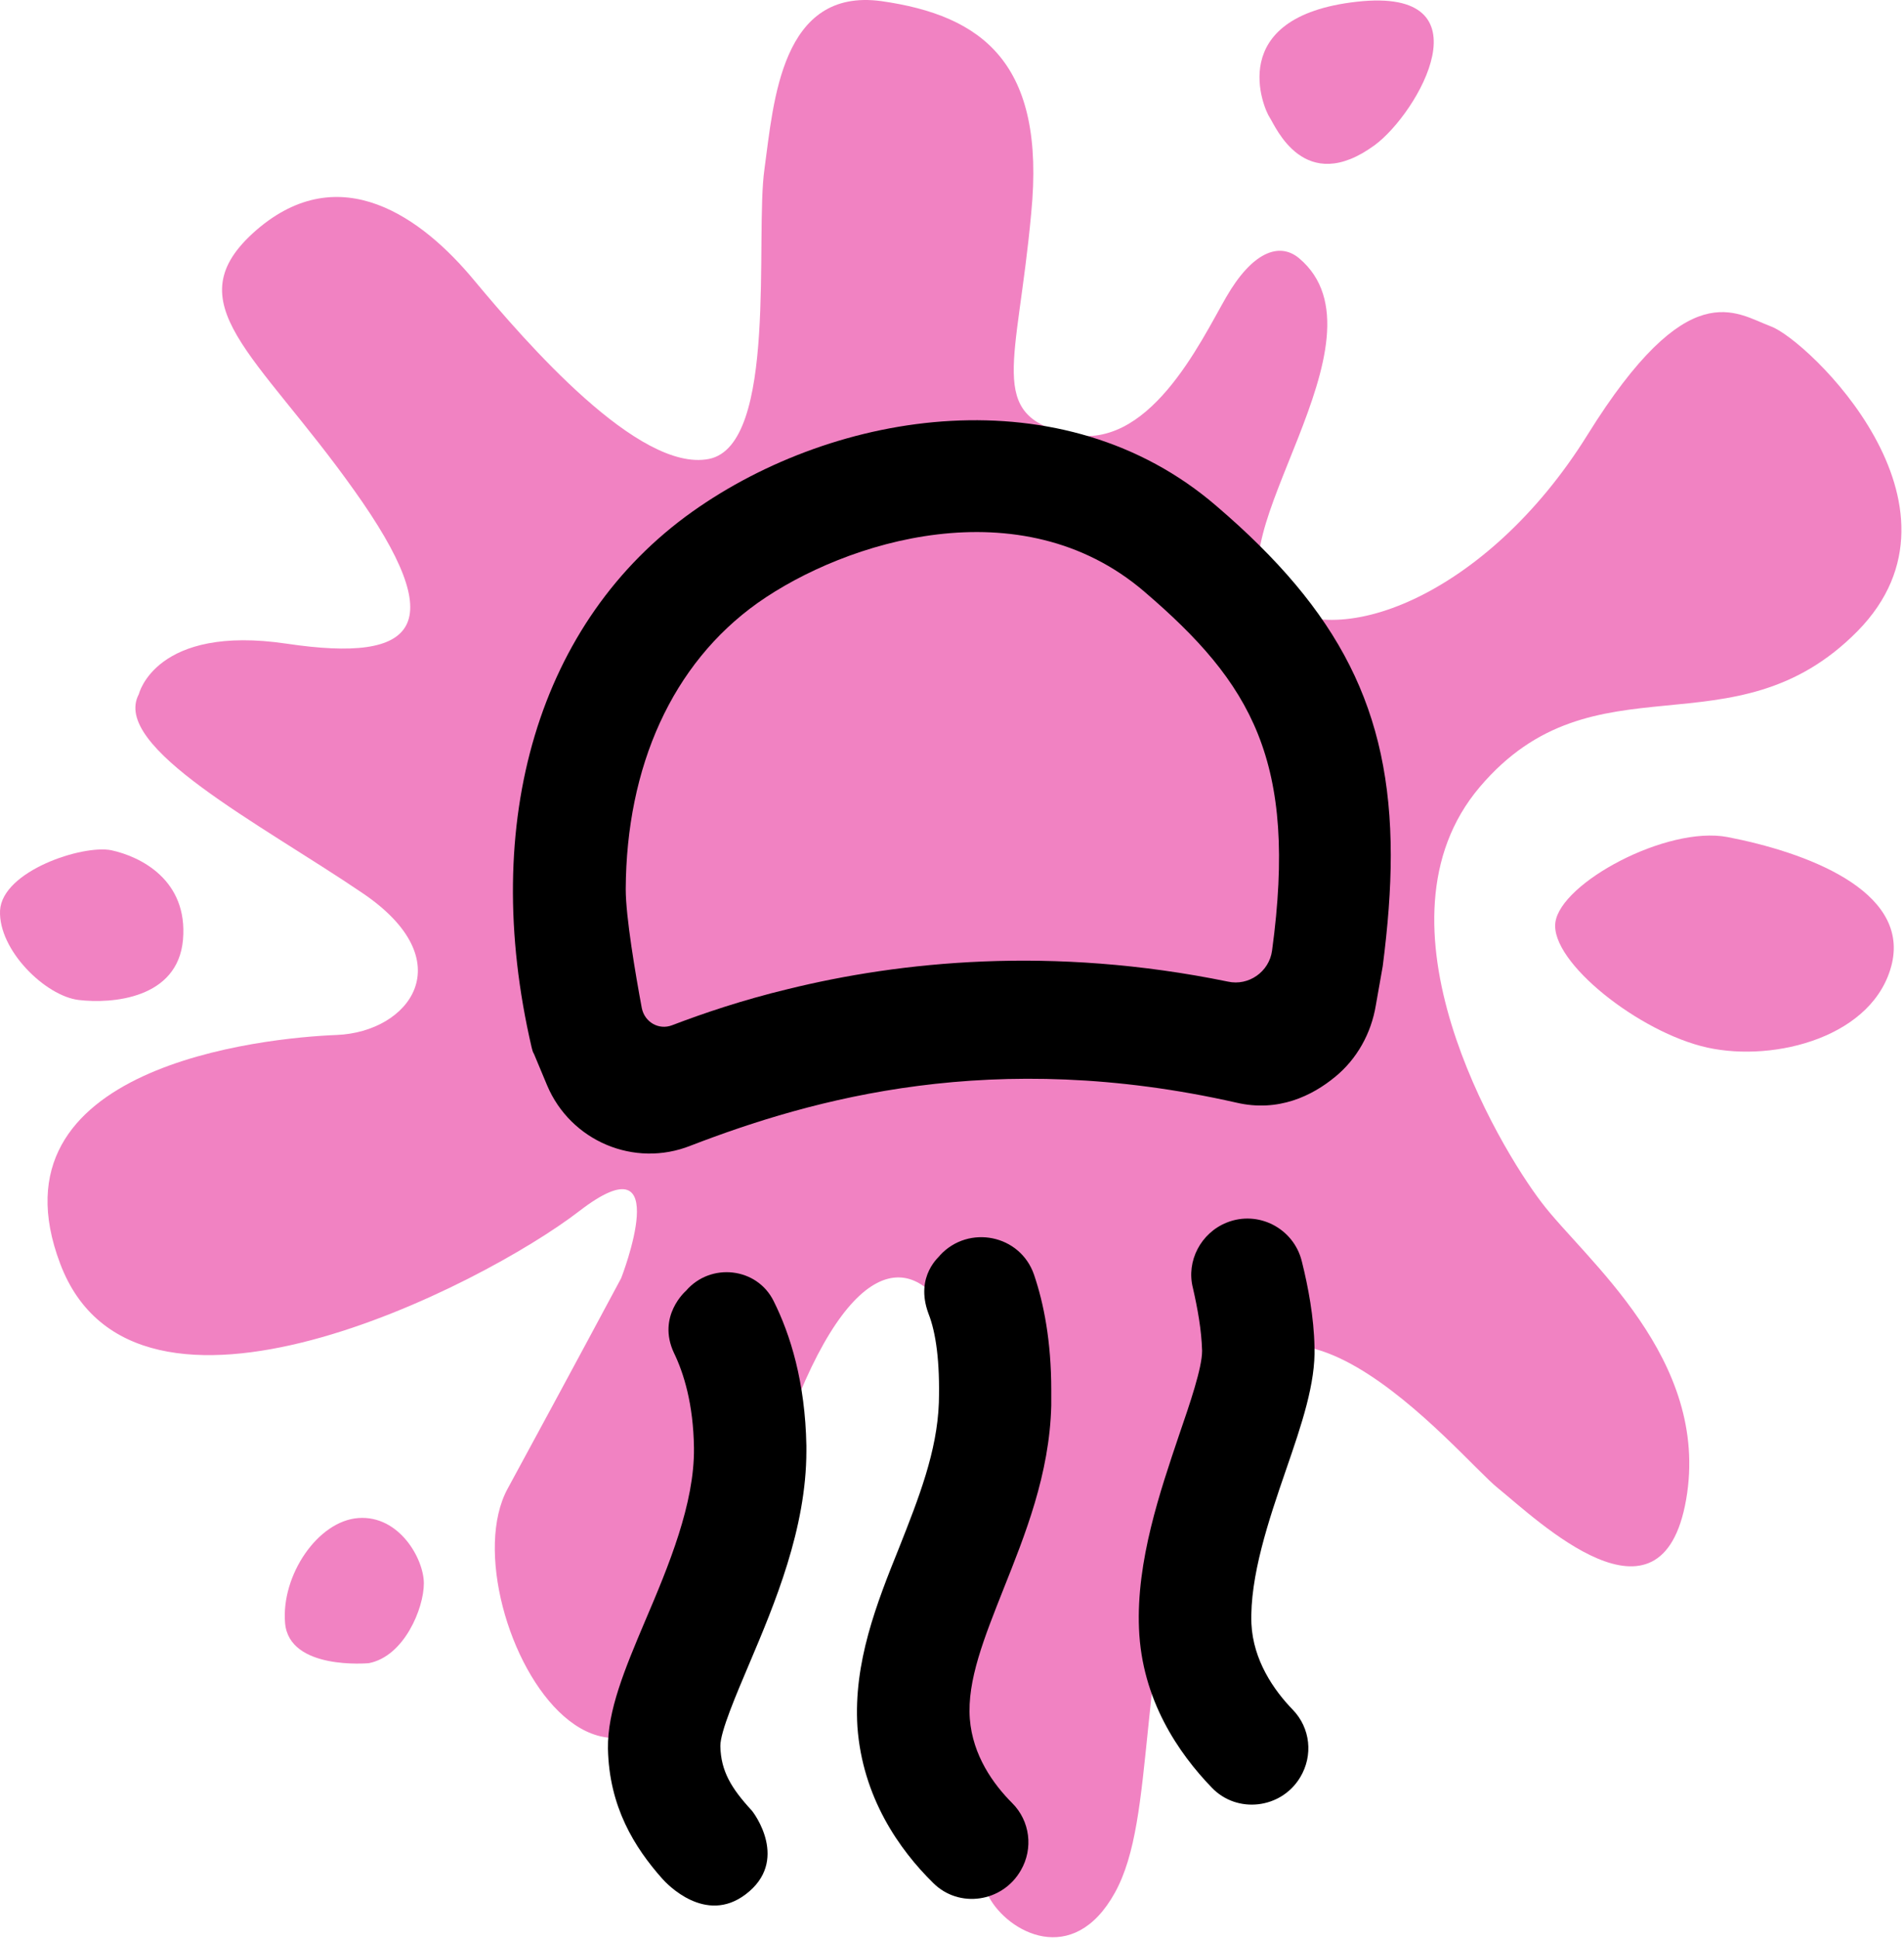
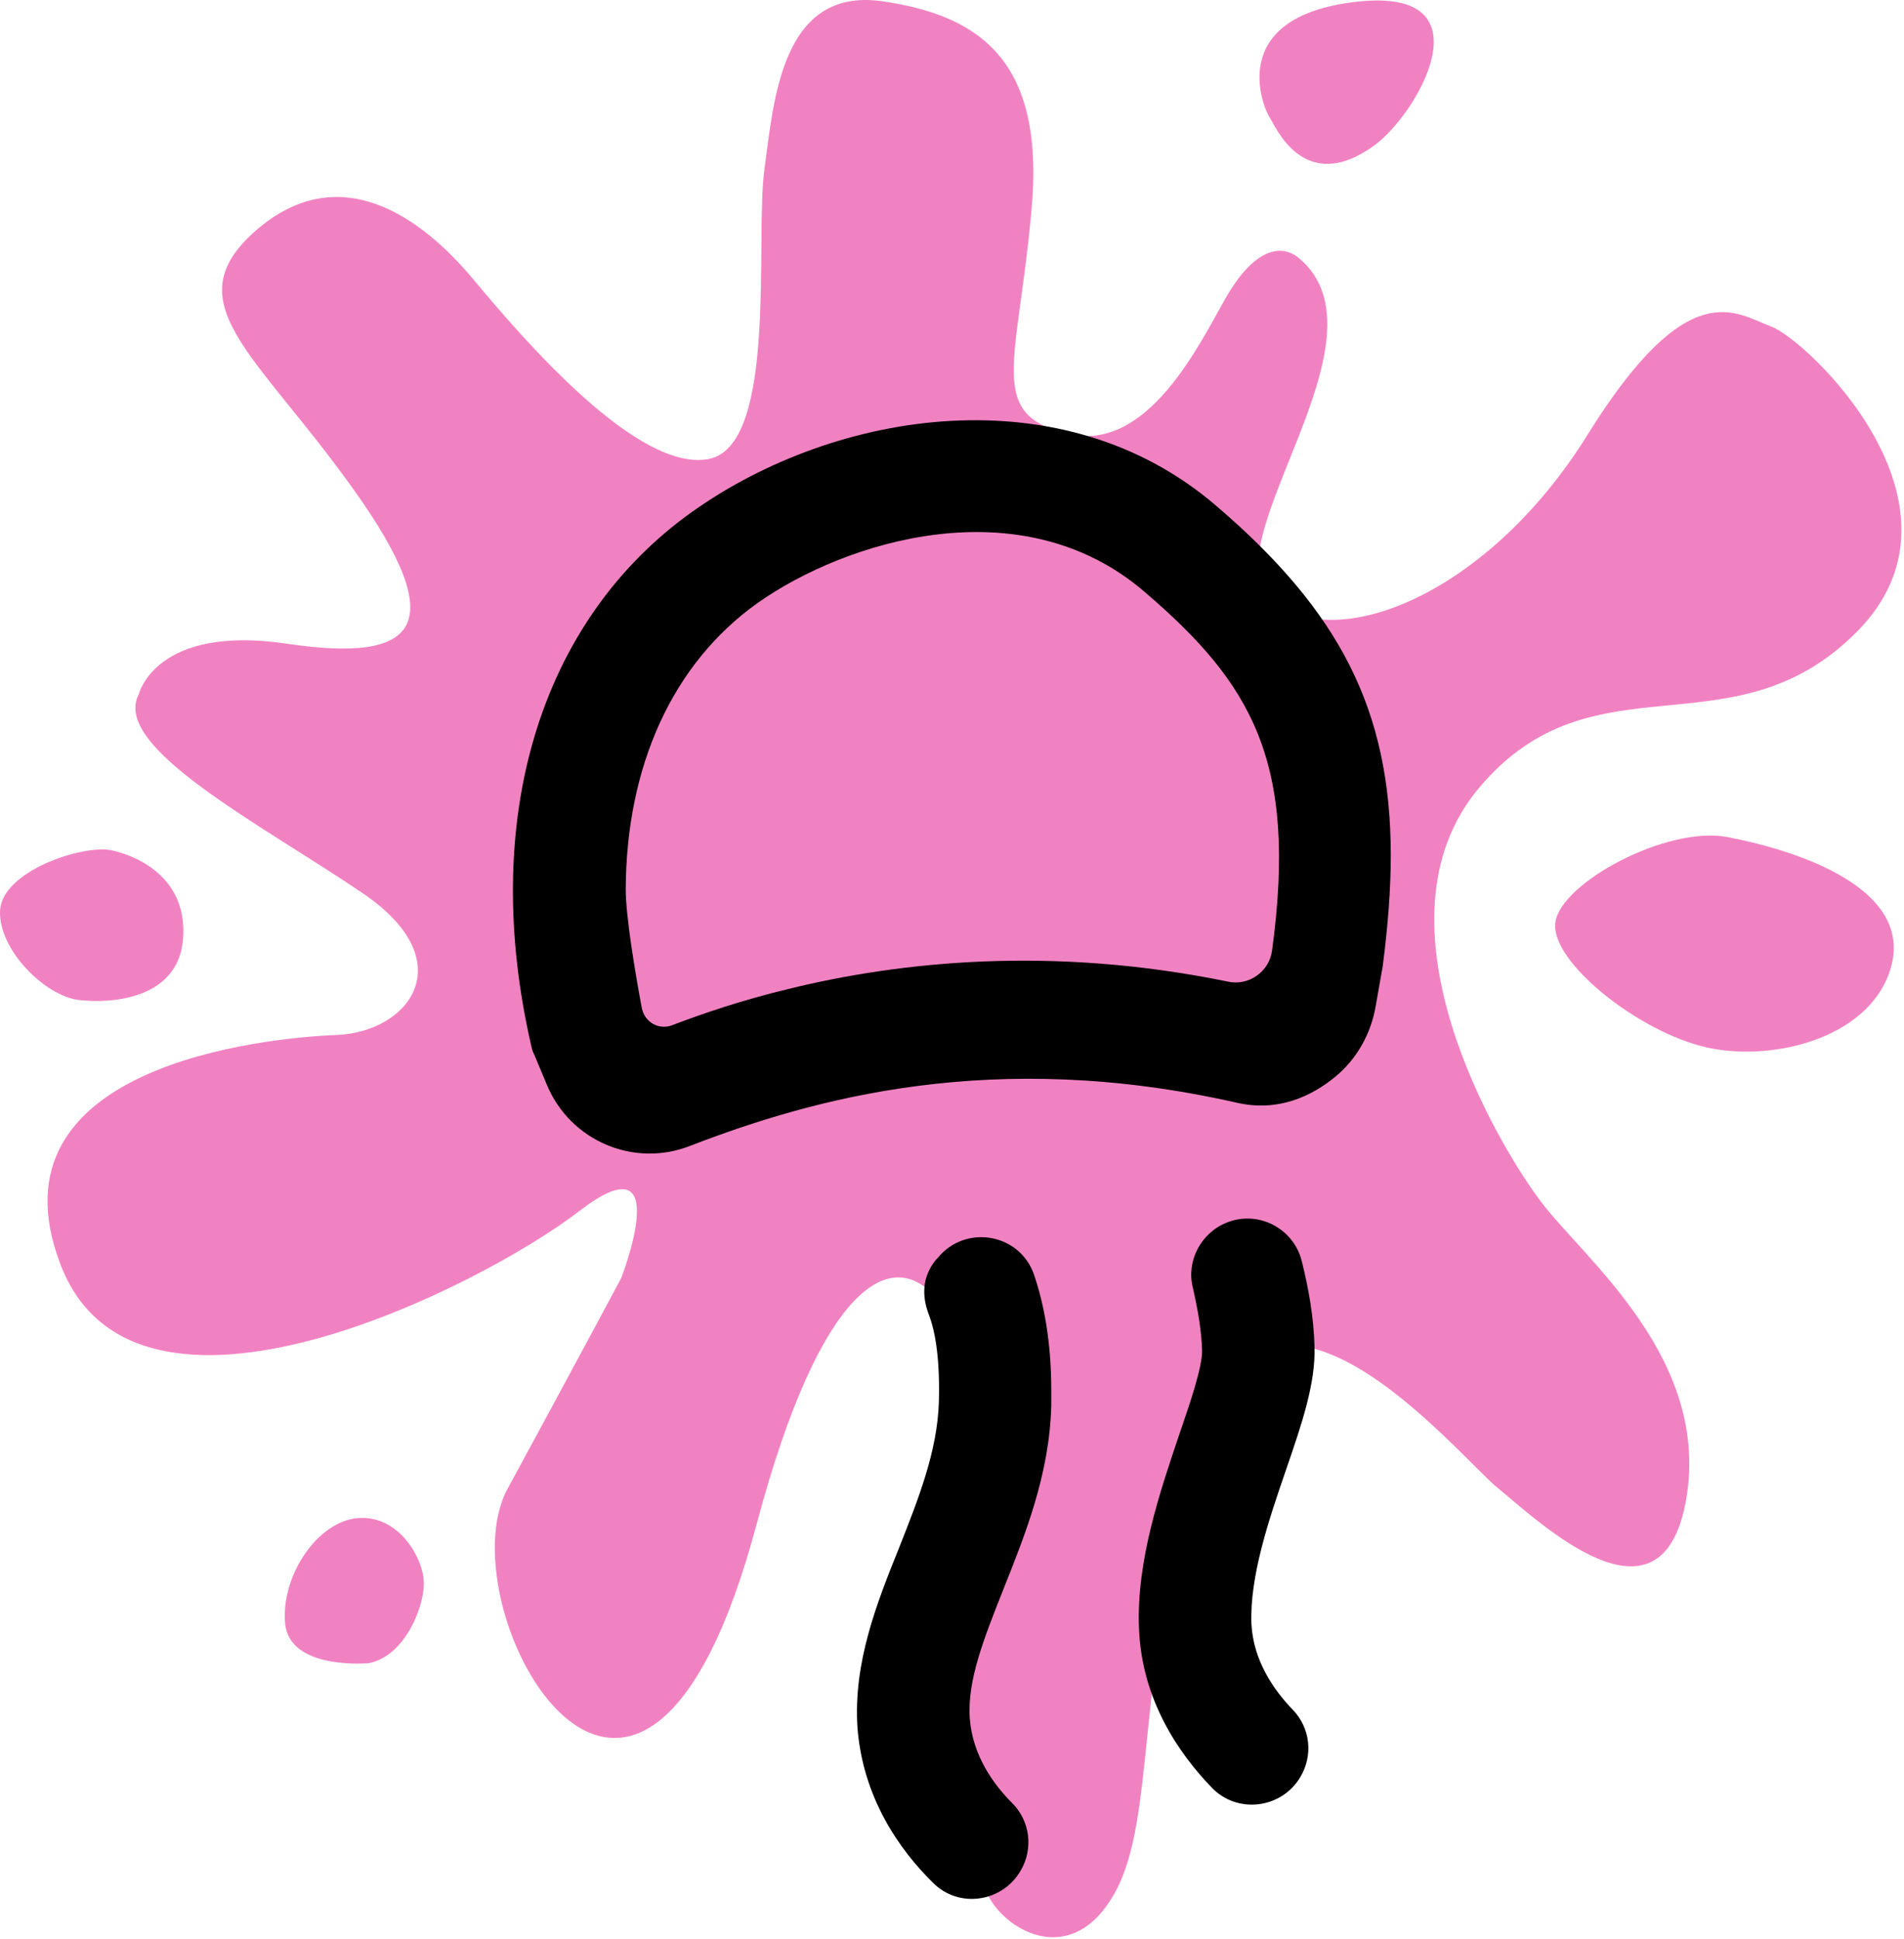
<svg xmlns="http://www.w3.org/2000/svg" width="332" height="338" viewBox="0 0 332 338" fill="none">
  <path d="M153.708 0.199C136.208 -2.201 134.908 17.699 133.308 29.399C131.608 41.099 135.708 77.599 123.608 79.999C111.408 82.399 91.808 59.799 82.708 48.899C73.608 37.899 59.308 27.499 44.708 40.099C30.108 52.799 44.708 61.499 61.708 85.399C78.708 109.199 72.908 115.599 50.008 112.199C27.108 108.799 24.208 120.999 24.208 120.999C19.308 130.199 45.408 143.599 63.108 155.599C80.808 167.499 71.408 179.899 58.708 180.399C46.008 180.899 -2.592 185.799 10.508 220.299C23.608 254.899 84.008 224.199 101.008 211.099C118.008 197.999 108.308 222.799 108.308 222.799C108.308 222.799 99.808 238.699 88.508 259.499C77.208 280.299 111.508 342.499 132.008 265.399C154.008 183.099 181.808 235.099 168.508 292.299C165.508 305.499 169.108 324.499 172.408 330.599C175.708 336.799 187.108 343.099 194.408 329.899C201.708 316.699 197.808 291.899 208.908 251.599C220.008 211.299 254.408 253.999 261.208 259.399C268.008 264.899 289.708 285.899 294.008 261.399C298.308 236.799 276.308 219.499 268.808 209.599C261.308 199.799 238.008 160.799 258.008 137.199C278.008 113.599 302.208 131.999 323.908 109.999C345.508 87.999 315.108 59.199 308.808 56.899C302.608 54.599 294.408 47.499 276.808 75.799C259.208 104.099 232.308 114.199 221.608 104.399C210.908 94.699 243.308 59.099 226.508 44.999C223.008 42.099 218.308 43.999 213.808 51.799C209.308 59.599 200.208 79.099 186.108 75.599C172.008 72.199 177.408 63.499 179.808 37.199C182.408 10.899 171.208 2.699 153.708 0.199Z" fill="#F182C2" />
  <path d="M73.908 275.999C73.908 271.699 69.608 264.099 62.508 264.599C55.408 265.099 49.008 274.599 49.708 282.899C50.408 291.199 64.308 289.899 64.308 289.899C70.508 288.699 73.908 280.299 73.908 275.999Z" fill="#F182C2" />
  <path d="M31.908 163.799C32.808 153.399 24.508 149.299 19.408 148.199C14.408 147.199 0.408 151.799 0.008 158.699C-0.292 165.599 7.908 173.599 13.708 174.299C19.508 174.999 31.008 174.099 31.908 163.799Z" fill="#F182C2" />
  <path d="M221.408 20.499C222.408 21.999 227.408 34.299 239.708 25.299C247.308 19.699 259.908 -2.301 236.608 0.299C213.308 2.899 220.408 19.099 221.408 20.499Z" fill="#F182C2" />
  <path d="M271.208 160.799C270.308 167.699 285.908 179.999 297.708 182.599C309.508 185.199 326.908 180.699 329.908 167.899C332.808 155.099 314.708 148.499 301.208 145.899C290.608 143.899 272.108 153.899 271.208 160.799Z" fill="#F182C2" />
  <path d="M120.708 89.199C94.008 108.199 83.508 143.099 92.708 182.599C92.808 182.999 92.908 183.399 93.108 183.699L95.408 189.199C99.508 198.899 110.608 203.599 120.408 199.699C141.708 191.499 173.208 182.599 215.608 192.199C222.908 193.899 228.808 190.999 232.808 187.699C236.608 184.599 239.108 180.099 239.908 175.199L241.108 168.399C242.008 161.399 242.508 155.099 242.508 149.099C242.508 123.699 233.508 106.499 212.108 88.199C185.408 65.199 145.908 71.299 120.708 89.199ZM199.508 103.099C218.208 119.099 226.308 132.599 221.808 165.699C221.308 169.399 217.708 171.899 214.108 171.099C183.408 164.799 156.908 167.599 137.408 172.399C129.508 174.299 122.708 176.599 117.208 178.699C114.908 179.599 112.408 178.199 111.908 175.699C110.808 169.799 109.108 159.799 109.108 154.999C109.208 133.599 117.208 115.699 132.108 105.099C147.408 94.299 178.008 84.699 199.508 103.099Z" fill="black" />
-   <path d="M131.008 315.499C127.508 311.699 125.708 308.699 125.608 304.399C125.608 304.399 125.608 304.399 125.608 304.299C125.608 301.799 128.408 295.299 130.608 290.099C135.108 279.499 140.608 266.399 140.608 252.899C140.608 252.599 140.608 252.299 140.608 251.999C140.408 240.899 137.808 232.599 134.908 226.799C132.008 220.899 123.908 219.999 119.608 224.999C119.608 224.999 114.508 229.399 117.508 235.799C119.208 239.299 120.908 244.699 121.008 252.399C121.108 262.099 116.608 272.899 112.508 282.499C108.908 290.999 105.908 298.199 106.008 304.799C106.208 314.899 110.608 321.999 115.508 327.499C116.308 328.399 123.008 335.499 130.008 330.199C137.708 324.399 131.508 315.999 131.008 315.499Z" fill="black" />
  <path d="M161.908 228.999C163.208 232.299 163.908 237.399 163.708 244.499C163.408 252.999 160.208 261.099 156.808 269.699C152.808 279.599 148.808 289.799 149.508 300.999C150.408 313.299 156.808 322.399 162.708 328.199C167.208 332.699 174.808 331.599 178.008 325.999C180.208 322.199 179.608 317.399 176.508 314.299C173.208 310.999 169.608 305.999 169.108 299.599C168.608 292.899 171.608 285.499 175.008 276.899C178.708 267.599 183.008 256.999 183.308 244.999C183.308 244.099 183.308 243.199 183.308 242.299C183.308 233.799 182.008 227.199 180.308 222.199C177.908 215.199 168.908 213.399 163.908 218.799C164.008 218.899 159.408 222.299 161.908 228.999Z" fill="black" />
  <path d="M209.608 235.399V235.499C209.608 238.399 207.508 244.599 205.608 250.099C202.308 259.899 198.108 272.099 198.608 283.899C199.108 296.299 205.508 305.599 211.308 311.599C215.708 316.199 223.408 315.299 226.708 309.799C229.008 305.999 228.508 301.199 225.408 297.999C222.108 294.599 218.508 289.399 218.208 282.999C217.908 274.799 221.208 264.999 224.208 256.299C227.008 248.199 229.408 241.099 229.208 234.799C229.108 229.599 228.108 224.299 227.008 219.899C225.608 214.099 219.408 210.899 213.908 213.099C209.408 214.899 206.808 219.799 208.008 224.499C208.808 227.999 209.508 231.799 209.608 235.399Z" fill="black" />
</svg>